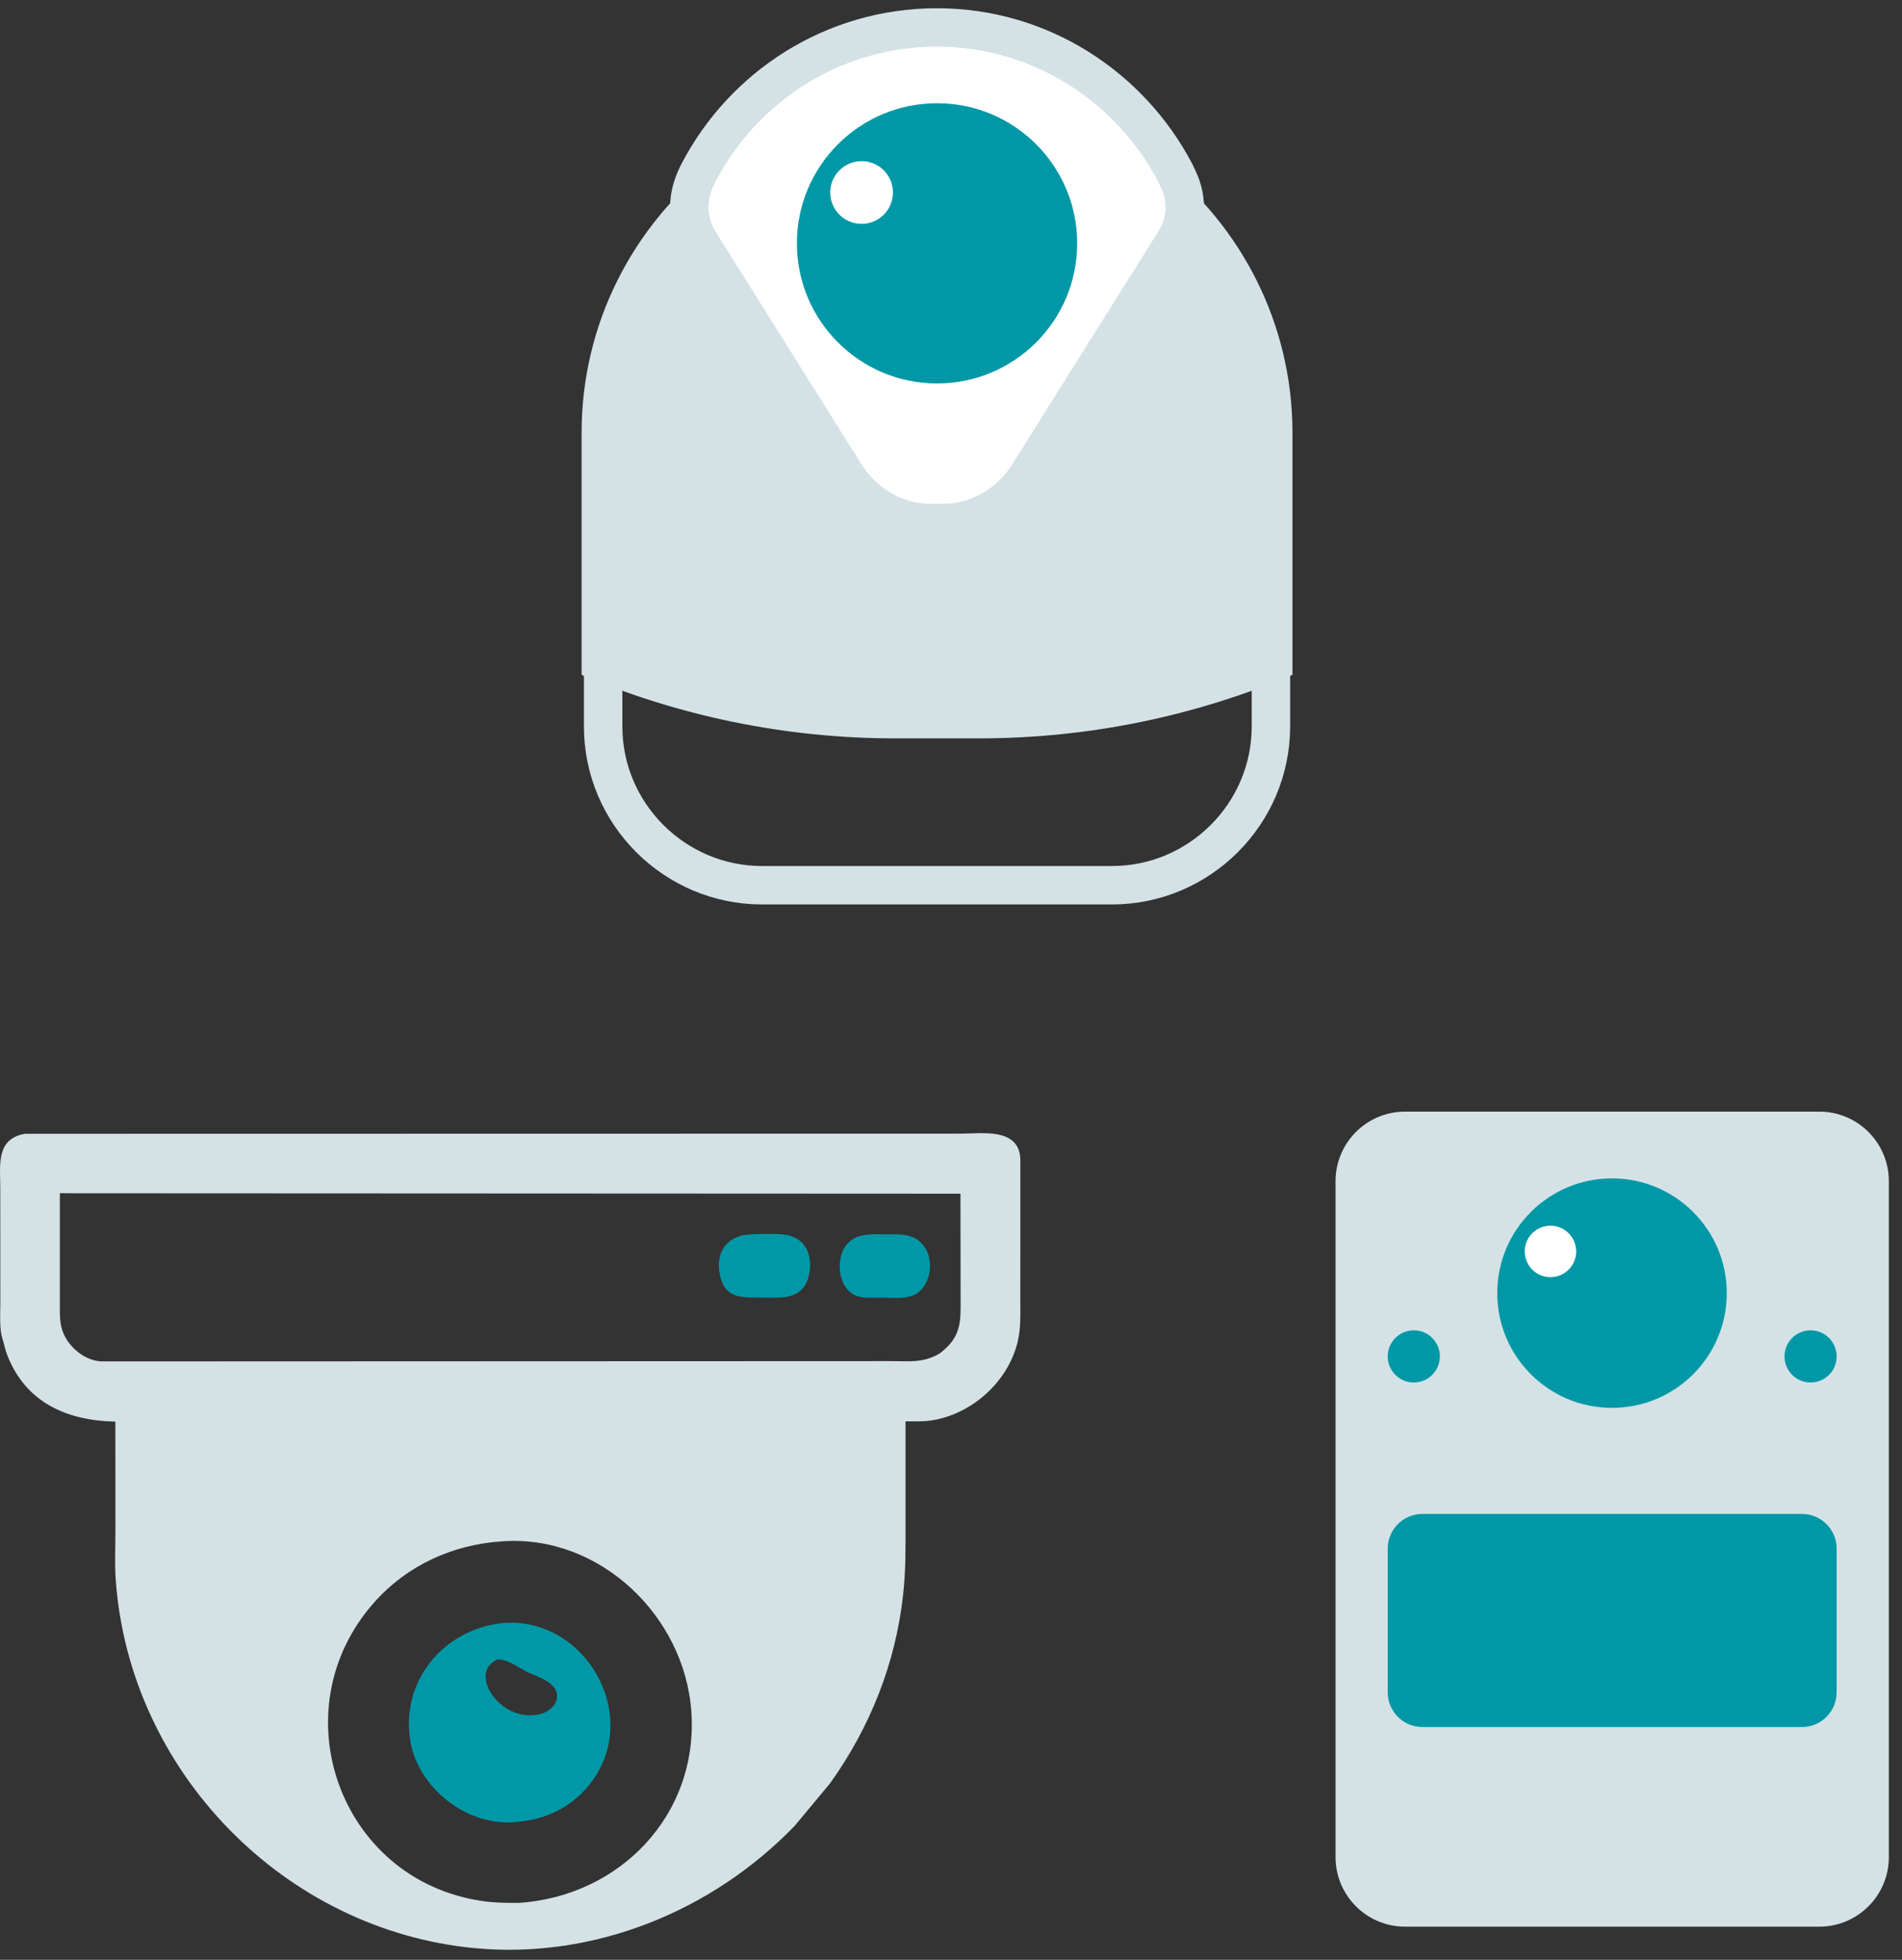
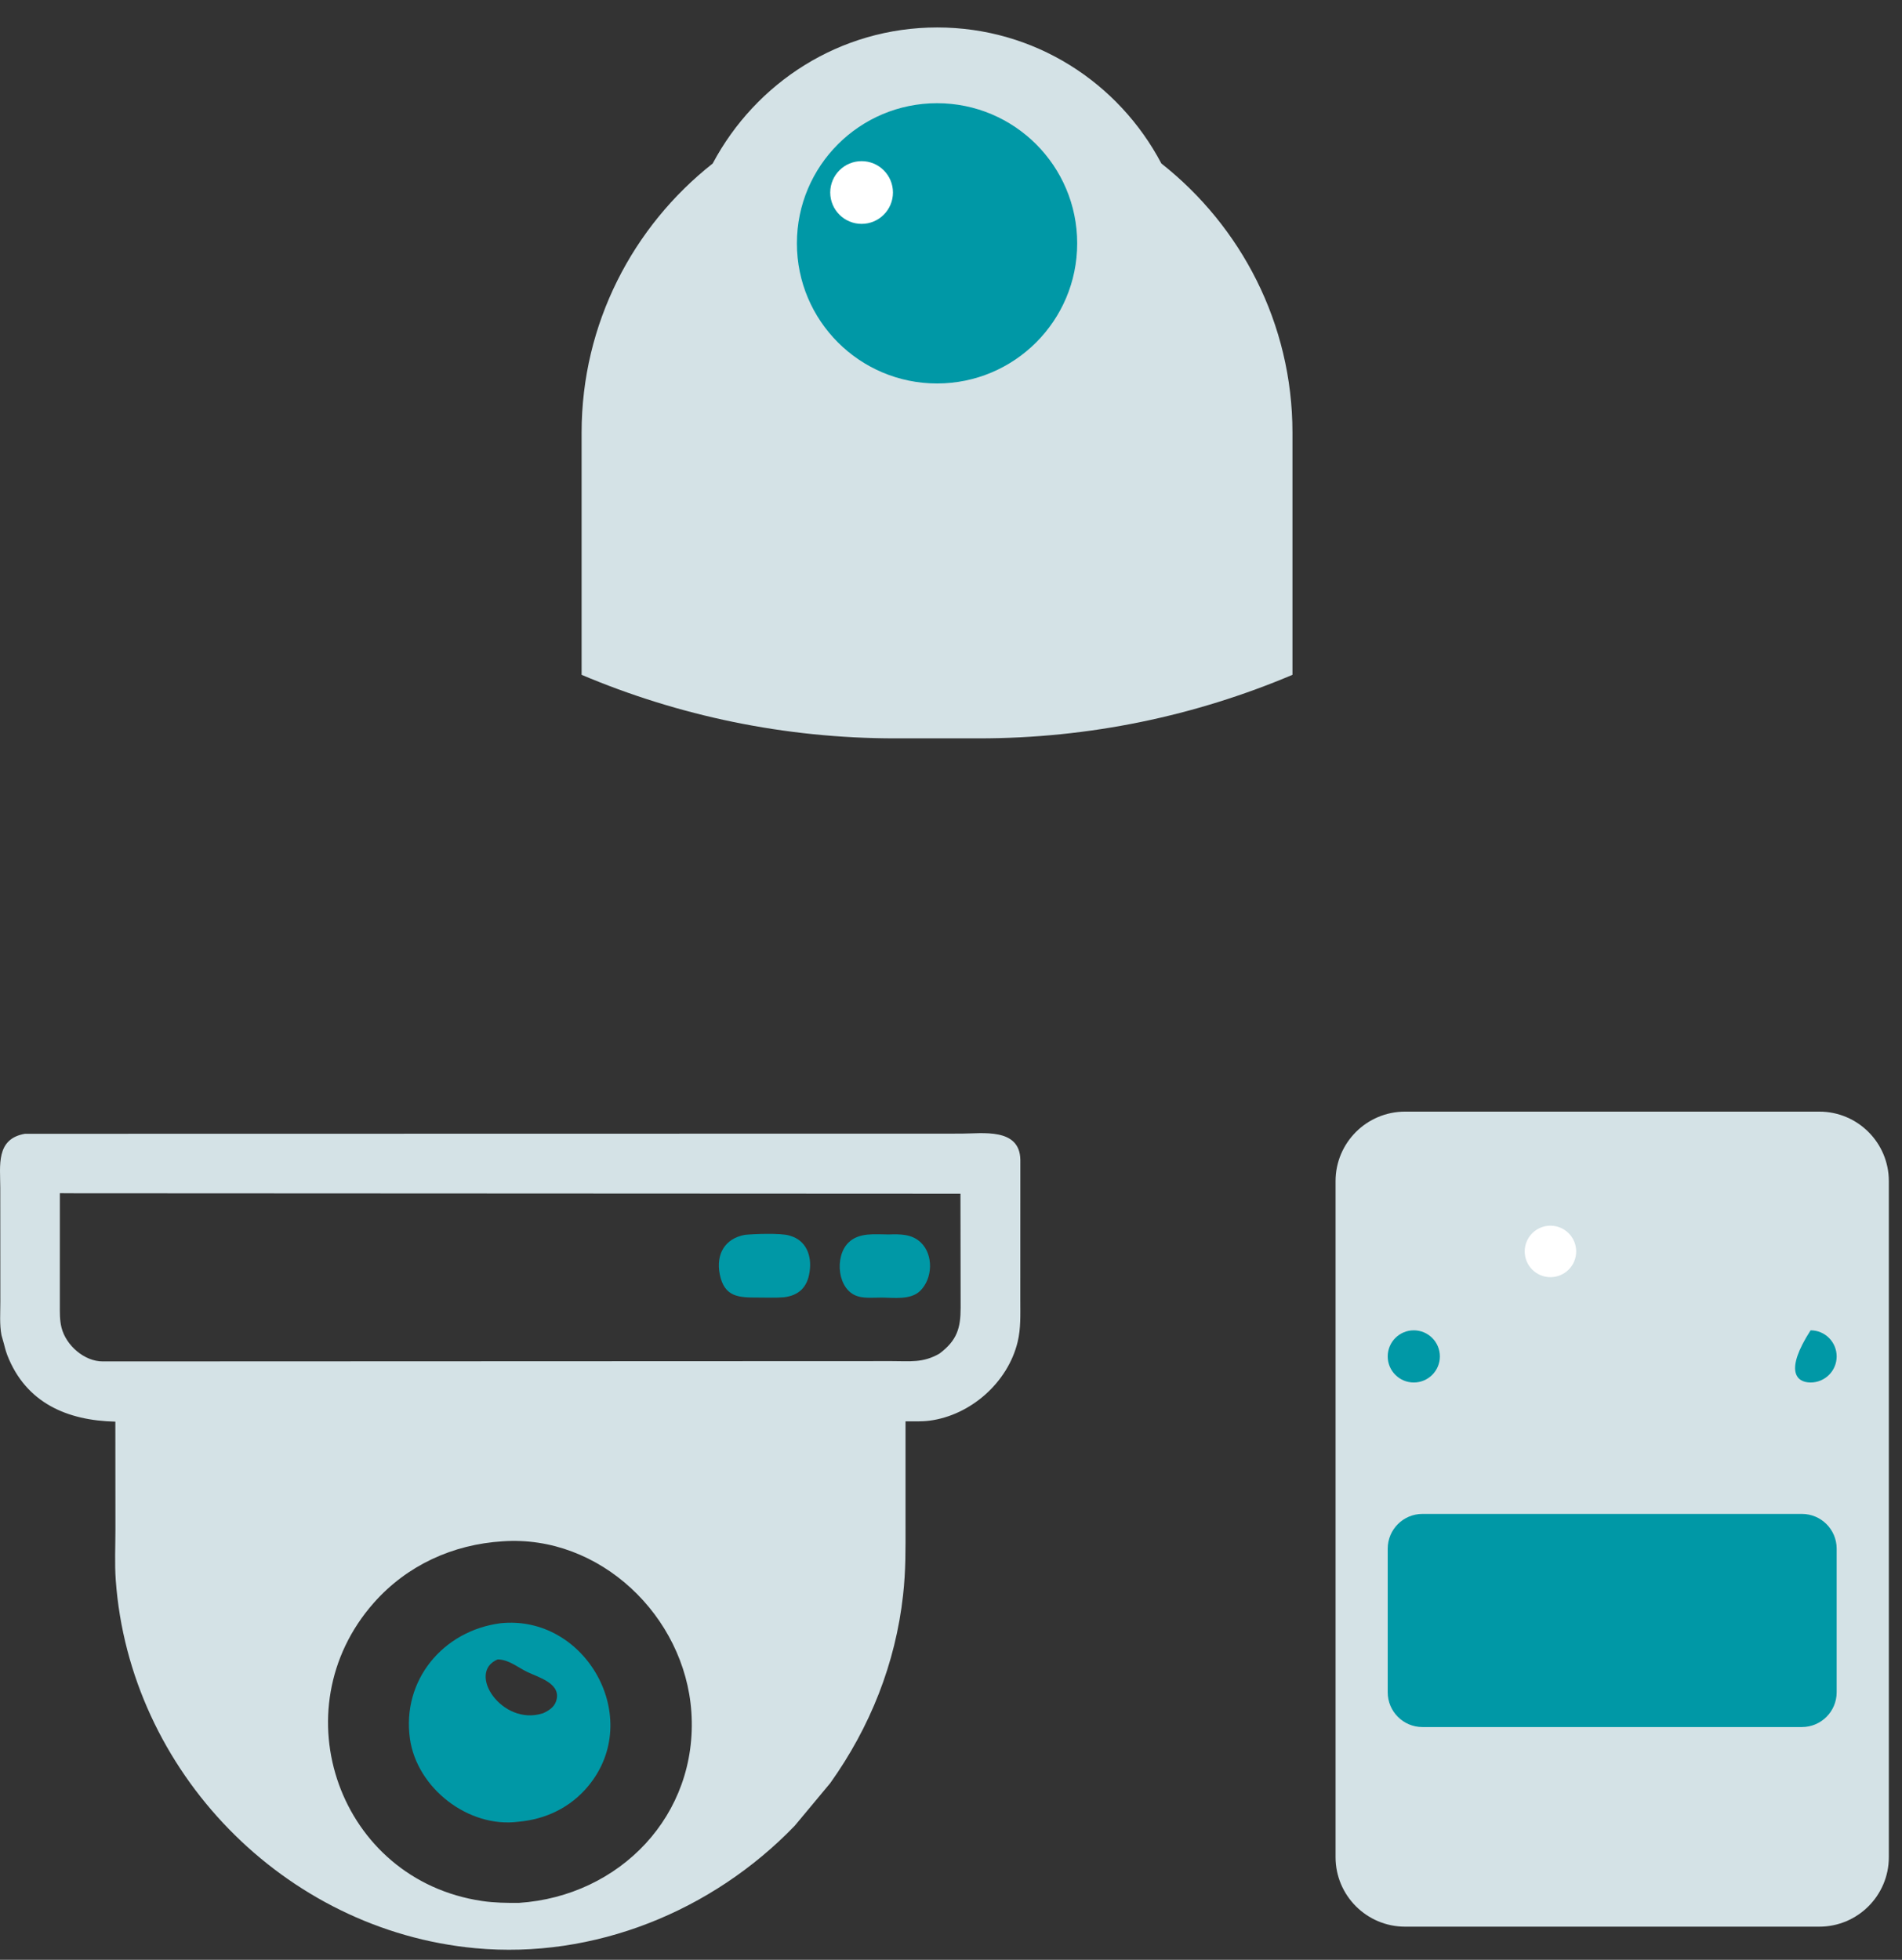
<svg xmlns="http://www.w3.org/2000/svg" width="99" height="102" viewBox="0 0 99 102" fill="none">
  <rect x="0" y="0" width="99" height="102" fill="#333333" stroke="none" />
  <path d="M43.212 92.807L41.364 95.025C37.075 99.475 30.92 101.972 24.736 101.395C14.787 100.466 6.735 92.188 6.024 82.227C5.962 81.355 6.009 80.451 6.008 79.577L6.004 73.99C3.502 73.936 1.344 73.016 0.377 70.524C0.273 70.257 0.225 69.989 0.142 69.72L0.078 69.495C-0.031 68.941 0.019 68.306 0.018 67.74L0.014 61.821C0.014 60.664 -0.228 59.271 1.299 59.009L50.044 59C51.119 59 53.082 58.678 53.11 60.365L53.108 67.693C53.107 68.42 53.141 69.13 52.968 69.844C52.46 71.949 50.528 73.659 48.384 73.94C47.977 73.993 47.544 73.973 47.133 73.976L47.133 79.362C47.132 80.679 47.15 81.709 47.005 83.02C46.612 86.579 45.288 89.898 43.212 92.807ZM3.901 62.105L3.116 62.101L3.115 67.917C3.115 68.316 3.104 68.706 3.202 69.097C3.433 70.021 4.394 70.865 5.362 70.856L46.409 70.84C47.374 70.838 48.03 70.946 48.895 70.452C49.813 69.765 50.002 69.124 50.001 68.061L49.992 62.127L3.901 62.105ZM26.163 80.219C23.569 80.379 21.185 81.466 19.456 83.422C14.527 89.003 17.658 97.845 25.093 98.939C25.734 99.034 26.367 99.041 27.013 99.037C32.254 98.69 36.348 94.473 35.986 89.103C35.648 84.115 31.221 79.864 26.163 80.219Z" fill="#D4E2E6" />
  <path d="M45.868 67.533C45.517 67.535 45.044 67.574 44.704 67.483L44.661 67.47C43.583 67.159 43.425 65.407 44.154 64.681C44.708 64.129 45.54 64.248 46.259 64.248C46.853 64.228 47.46 64.224 47.921 64.659C48.6 65.301 48.55 66.546 47.894 67.185C47.394 67.673 46.515 67.535 45.868 67.533Z" fill="#0098A6" />
  <path d="M40.803 67.518C40.353 67.553 39.889 67.532 39.437 67.532C38.46 67.532 37.701 67.519 37.463 66.316C37.258 65.28 37.727 64.457 38.776 64.268C39.262 64.219 40.621 64.169 41.076 64.302L41.132 64.319C41.966 64.564 42.259 65.352 42.143 66.167L42.135 66.218C42.021 66.989 41.587 67.422 40.803 67.518Z" fill="#0098A6" />
  <path d="M26.986 94.814C24.391 95.155 21.697 93.071 21.336 90.485C20.913 87.453 23.053 84.878 26.041 84.484L26.044 84.483C30.486 84.014 33.551 89.427 30.614 92.962C29.691 94.073 28.412 94.686 26.986 94.814ZM25.901 86.366C24.267 87.055 26.13 89.833 28.227 89.178L28.27 89.165C28.547 89.039 28.829 88.866 28.938 88.562C29.274 87.622 28.025 87.303 27.428 87.011C26.93 86.768 26.481 86.371 25.901 86.366Z" fill="#0098A6" />
  <path d="M94.695 57.855H73.136C71.137 57.855 69.516 59.475 69.516 61.474V96.655C69.516 98.654 71.137 100.275 73.136 100.275H94.695C96.694 100.275 98.315 98.654 98.315 96.655V61.474C98.315 59.475 96.694 57.855 94.695 57.855Z" fill="#D4E2E6" />
-   <path d="M83.906 73.274C87.205 73.274 89.879 70.6 89.879 67.302C89.879 64.004 87.205 61.33 83.906 61.33C80.607 61.33 77.933 64.004 77.933 67.302C77.933 70.6 80.607 73.274 83.906 73.274Z" fill="#0098A6" />
  <path d="M80.701 66.471C81.441 66.471 82.041 65.871 82.041 65.132C82.041 64.392 81.441 63.792 80.701 63.792C79.962 63.792 79.362 64.392 79.362 65.132C79.362 65.871 79.962 66.471 80.701 66.471Z" fill="white" />
-   <path d="M94.242 71.953C94.992 71.953 95.599 71.346 95.599 70.596C95.599 69.846 94.992 69.238 94.242 69.238C93.492 69.238 92.884 69.846 92.884 70.596C92.884 71.346 93.492 71.953 94.242 71.953Z" fill="#0098A6" />
+   <path d="M94.242 71.953C94.992 71.953 95.599 71.346 95.599 70.596C95.599 69.846 94.992 69.238 94.242 69.238C92.884 71.346 93.492 71.953 94.242 71.953Z" fill="#0098A6" />
  <path d="M73.588 71.953C74.338 71.953 74.946 71.346 74.946 70.596C74.946 69.846 74.338 69.238 73.588 69.238C72.839 69.238 72.231 69.846 72.231 70.596C72.231 71.346 72.839 71.953 73.588 71.953Z" fill="#0098A6" />
  <path d="M93.789 78.793H74.041C73.041 78.793 72.231 79.603 72.231 80.603V88.076C72.231 89.076 73.041 89.886 74.041 89.886H93.789C94.789 89.886 95.599 89.076 95.599 88.076V80.603C95.599 79.603 94.789 78.793 93.789 78.793Z" fill="#0098A6" />
-   <path d="M46.727 37.292C41.292 37.292 36.126 36.197 31.394 34.214V37.809C31.394 42.354 35.114 46.072 39.66 46.072H57.886C62.432 46.072 66.152 42.354 66.152 37.809V34.214C61.42 36.197 56.233 37.292 50.819 37.292H46.748H46.727Z" stroke="#D4E2E6" stroke-width="2" stroke-miterlimit="10" />
  <path d="M60.45 8.509C58.227 4.292 53.847 1.429 48.784 1.429C43.722 1.429 39.342 4.292 37.096 8.509C32.958 11.772 30.273 16.833 30.273 22.515V35.122C35.313 37.253 40.838 38.429 46.605 38.429H50.941C56.73 38.429 62.233 37.253 67.273 35.122V22.515C67.273 16.833 64.588 11.772 60.45 8.509Z" fill="#D4E2E6" />
-   <path d="M61.357 9.391C61.287 9.25 61.241 9.132 61.171 8.991C58.815 4.505 54.151 1.429 48.764 1.429C43.377 1.429 38.69 4.505 36.358 8.991C36.288 9.109 36.241 9.25 36.172 9.391C35.752 10.377 35.752 11.528 36.381 12.561L43.984 24.68C44.916 26.184 46.526 27.17 48.298 27.217C48.461 27.217 48.624 27.217 48.764 27.217C48.904 27.217 49.091 27.217 49.231 27.217C51.003 27.17 52.612 26.184 53.545 24.68L61.147 12.561C61.8 11.528 61.8 10.354 61.357 9.391Z" fill="white" stroke="#D4E2E6" stroke-width="2" stroke-miterlimit="10" />
  <path d="M48.774 19.958C52.802 19.958 56.068 16.693 56.068 12.665C56.068 8.637 52.802 5.372 48.774 5.372C44.745 5.372 41.479 8.637 41.479 12.665C41.479 16.693 44.745 19.958 48.774 19.958Z" fill="#0098A6" />
  <path d="M44.847 11.652C45.748 11.652 46.479 10.921 46.479 10.019C46.479 9.118 45.748 8.387 44.847 8.387C43.945 8.387 43.214 9.118 43.214 10.019C43.214 10.921 43.945 11.652 44.847 11.652Z" fill="white" />
</svg>